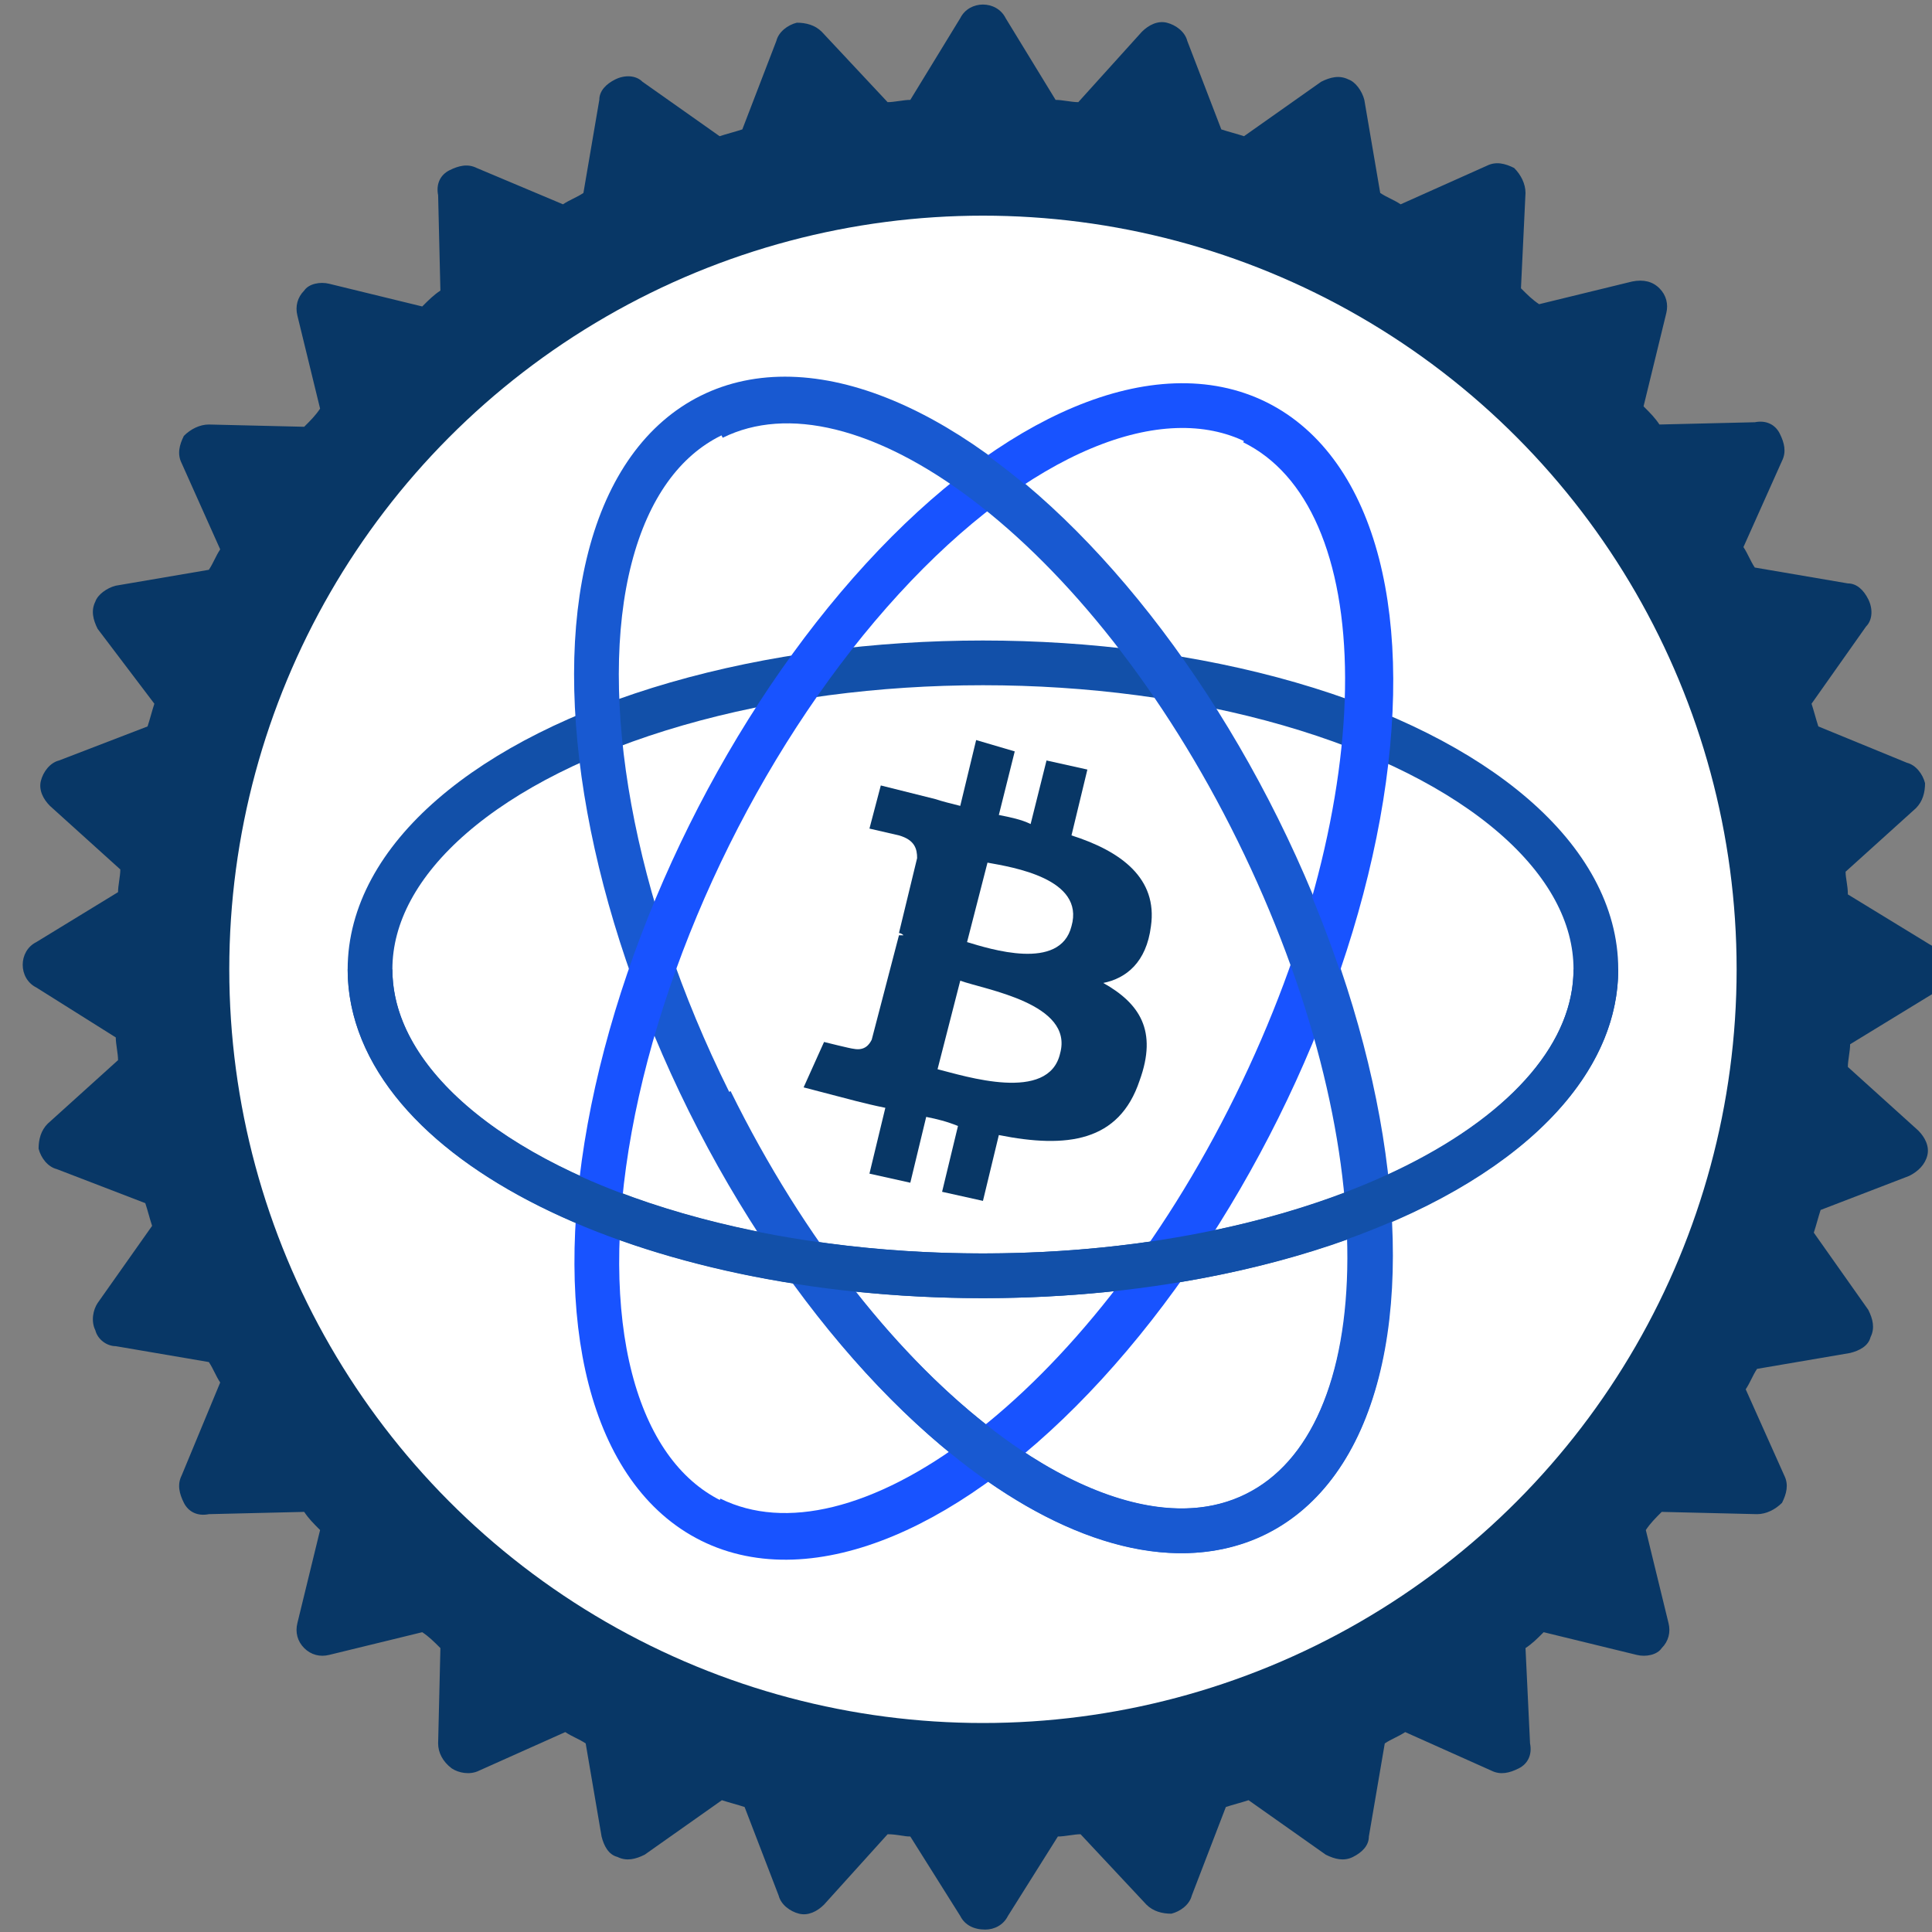
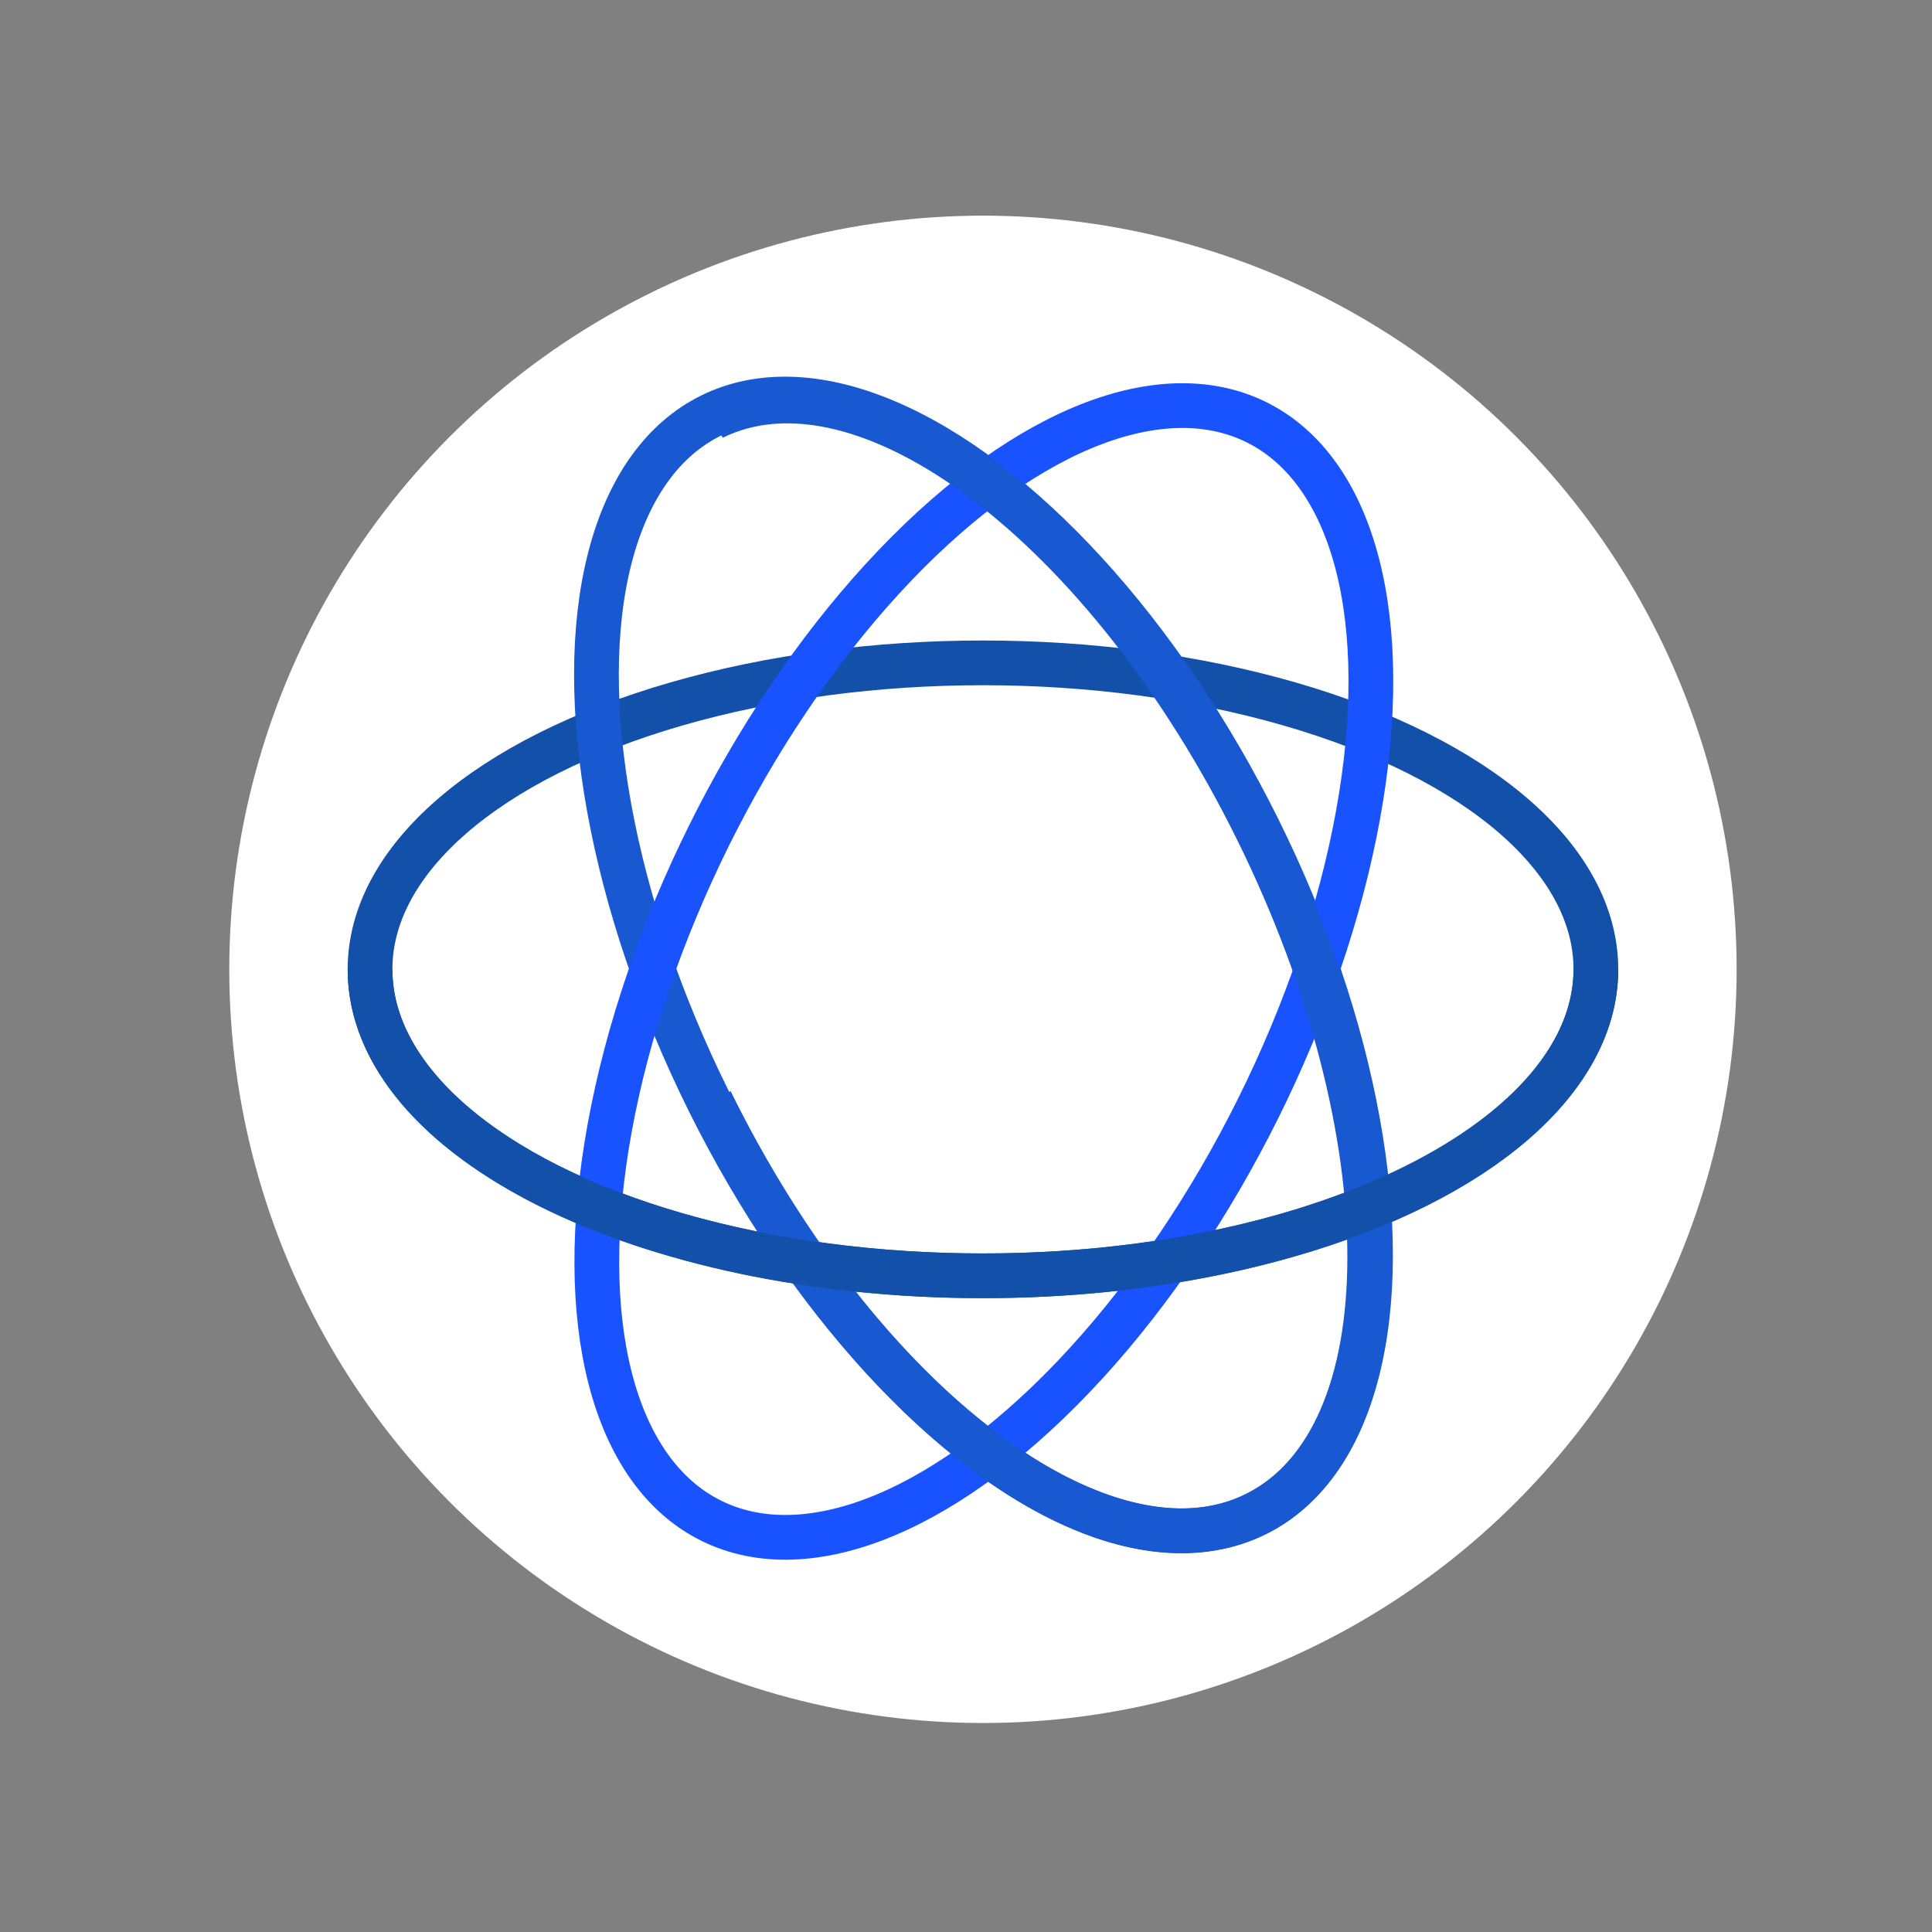
<svg xmlns="http://www.w3.org/2000/svg" width="400" height="400" viewBox="0 0 400 400">
  <rect x="0" y="0" width="400" height="400" fill="#808080" stroke="none" />
  <style>
    .st0{fill:#083766;}
    .st1{fill:#FFFFFF;}
    .st2{fill:none;stroke:#1250A9;stroke-width:1.97;stroke-miterlimit:10;}
    .st3{fill:none;stroke:#1859D1;stroke-width:1.97;stroke-miterlimit:10;}
    .st4{fill:none;stroke:#1853FF;stroke-width:1.97;stroke-miterlimit:10;}
    .st5{fill:#1853FF;}
  </style>
  <g transform="scale(4.7)">
-     <path class="st0" d="m 85,41.6 v 0 l -3.6,-2.2 c 0,-0.4 -0.1,-0.7 -0.1,-1 l 3.1,-2.8 c 0.3,-0.3 0.4,-0.7 0.4,-1.1 C 84.7,34.1 84.4,33.7 84,33.6 L 80.1,32 C 80,31.7 79.9,31.3 79.8,31 l 2.4,-3.4 c 0.3,-0.3 0.3,-0.8 0.1,-1.2 C 82.1,26 81.8,25.7 81.4,25.7 L 77.3,25 C 77.1,24.7 77,24.4 76.8,24.1 l 1.7,-3.8 c 0.2,-0.4 0.1,-0.8 -0.1,-1.2 -0.2,-0.4 -0.6,-0.6 -1.1,-0.5 l -4.2,0.1 c -0.2,-0.3 -0.4,-0.5 -0.7,-0.8 l 1,-4.1 c 0.1,-0.4 0,-0.8 -0.3,-1.1 -0.3,-0.3 -0.7,-0.4 -1.2,-0.3 l -4.1,1 C 67.5,13.2 67.3,13 67,12.7 L 67.2,8.5 C 67.2,8.1 67,7.7 66.7,7.4 66.3,7.2 65.9,7.1 65.5,7.3 L 61.7,9 C 61.4,8.8 61.1,8.7 60.8,8.5 L 60.1,4.4 C 60,4 59.7,3.6 59.4,3.5 59,3.3 58.6,3.4 58.2,3.6 L 54.8,6 C 54.5,5.9 54.1,5.8 53.8,5.7 L 52.3,1.8 C 52.2,1.4 51.8,1.1 51.4,1 51,0.9 50.6,1.1 50.3,1.4 l -2.8,3.1 c -0.3,0 -0.7,-0.1 -1,-0.1 L 44.3,0.8 c -0.2,-0.4 -0.6,-0.6 -1,-0.6 -0.4,0 -0.8,0.2 -1,0.6 l -2.2,3.6 c -0.3,0 -0.7,0.1 -1,0.1 L 36.2,1.4 C 35.9,1.1 35.5,1 35.1,1 34.7,1.1 34.3,1.4 34.2,1.8 L 32.7,5.7 C 32.4,5.8 32,5.9 31.7,6 L 28.3,3.6 C 28,3.3 27.5,3.3 27.1,3.5 26.7,3.7 26.4,4 26.4,4.4 L 25.7,8.5 C 25.4,8.7 25.1,8.8 24.8,9 L 21,7.4 C 20.6,7.2 20.2,7.3 19.8,7.5 19.4,7.7 19.2,8.1 19.3,8.6 l 0.1,4.2 c -0.3,0.2 -0.5,0.4 -0.8,0.7 l -4.1,-1 c -0.4,-0.1 -0.9,0 -1.1,0.3 -0.3,0.3 -0.4,0.7 -0.3,1.1 l 1,4.1 c -0.2,0.3 -0.4,0.5 -0.7,0.8 L 9.2,18.7 C 8.8,18.7 8.4,18.9 8.1,19.2 7.9,19.6 7.8,20 8,20.4 l 1.7,3.8 C 9.5,24.5 9.4,24.8 9.2,25.1 L 5.1,25.8 C 4.7,25.9 4.3,26.2 4.2,26.5 4,26.9 4.1,27.3 4.3,27.7 L 6.8,31 c -0.1,0.3 -0.2,0.7 -0.3,1 l -3.9,1.5 c -0.4,0.1 -0.7,0.5 -0.8,0.9 -0.1,0.4 0.1,0.8 0.4,1.1 l 3.1,2.8 c 0,0.3 -0.1,0.7 -0.1,1 l -3.6,2.2 v 0 c -0.4,0.2 -0.6,0.6 -0.6,1 0,0.4 0.2,0.8 0.6,1 l 3.5,2.2 c 0,0.3 0.1,0.7 0.1,1 l -3.1,2.8 c -0.3,0.3 -0.4,0.7 -0.4,1.1 0.1,0.4 0.4,0.8 0.8,0.9 L 6.4,53 c 0.1,0.3 0.2,0.7 0.3,1 L 4.3,57.4 C 4.1,57.7 4,58.2 4.2,58.6 4.3,59 4.7,59.3 5.1,59.3 L 9.2,60 c 0.2,0.3 0.3,0.6 0.5,0.9 L 8,65 c -0.2,0.4 -0.1,0.8 0.1,1.2 0.2,0.4 0.6,0.6 1.1,0.5 l 4.2,-0.1 c 0.2,0.3 0.4,0.5 0.7,0.8 l -1,4.1 c -0.1,0.4 0,0.8 0.3,1.1 0.3,0.3 0.7,0.4 1.1,0.3 l 4.1,-1 c 0.3,0.2 0.5,0.4 0.8,0.7 l -0.1,4.2 c 0,0.4 0.2,0.8 0.6,1.1 0.3,0.2 0.8,0.3 1.2,0.1 l 3.8,-1.7 c 0.3,0.2 0.6,0.3 0.9,0.5 l 0.7,4.1 c 0.1,0.4 0.3,0.8 0.7,0.9 0.4,0.2 0.8,0.1 1.2,-0.1 l 3.4,-2.4 c 0.3,0.1 0.7,0.2 1,0.3 l 1.5,3.9 c 0.1,0.4 0.5,0.7 0.9,0.8 0.4,0.1 0.8,-0.1 1.1,-0.4 l 2.8,-3.1 c 0.4,0 0.7,0.1 1,0.1 l 2.2,3.5 c 0.2,0.4 0.6,0.6 1.1,0.6 0.4,0 0.8,-0.2 1,-0.6 l 2.2,-3.5 c 0.3,0 0.7,-0.1 1,-0.1 l 2.9,3.1 c 0.3,0.3 0.7,0.4 1.1,0.4 0.4,-0.1 0.8,-0.4 0.9,-0.8 L 54,79.6 c 0.3,-0.1 0.7,-0.2 1,-0.3 l 3.4,2.4 c 0.4,0.2 0.8,0.3 1.2,0.1 0.4,-0.2 0.7,-0.5 0.7,-0.9 L 61,76.8 c 0.3,-0.2 0.6,-0.3 0.9,-0.5 l 3.8,1.7 c 0.4,0.2 0.8,0.1 1.2,-0.1 0.4,-0.2 0.6,-0.6 0.5,-1.1 l -0.2,-4.2 c 0.3,-0.2 0.5,-0.4 0.8,-0.7 l 4.1,1 c 0.4,0.1 0.9,0 1.1,-0.3 0.3,-0.3 0.4,-0.7 0.3,-1.1 l -1,-4.1 c 0.2,-0.3 0.4,-0.5 0.7,-0.8 l 4.2,0.1 c 0.4,0 0.8,-0.2 1.1,-0.5 0.2,-0.4 0.3,-0.8 0.1,-1.2 l -1.7,-3.8 c 0.2,-0.3 0.3,-0.6 0.5,-0.9 l 4.1,-0.7 c 0.4,-0.1 0.8,-0.3 0.9,-0.7 0.2,-0.4 0.1,-0.8 -0.1,-1.2 l -2.4,-3.4 c 0.1,-0.3 0.2,-0.7 0.3,-1 l 3.9,-1.5 c 0.4,-0.2 0.7,-0.5 0.8,-0.9 0.1,-0.4 -0.1,-0.8 -0.4,-1.1 L 81.4,47 c 0,-0.3 0.1,-0.7 0.1,-1 l 3.6,-2.2 c 0.4,-0.2 0.6,-0.6 0.6,-1 -0.1,-0.6 -0.3,-1 -0.7,-1.2 z" />
    <circle class="st1" cx="43.3" cy="42.7" r="33.2" />
    <g>
      <ellipse class="st2" cx="43.3" cy="42.7" rx="27" ry="13.5" />
      <ellipse transform="matrix(0.896,-0.445,0.445,0.896,-14.386,23.694)" class="st3" cx="43.3" cy="42.5" rx="13.5" ry="27" />
-       <path class="st4" d="M 31.3,66.9 C 38,70.2 48.7,62.1 55.3,48.7 61.9,35.3 61.9,21.9 55.2,18.6" />
      <ellipse transform="matrix(0.445,-0.896,0.896,0.445,-14.278,62.545)" class="st4" cx="43.3" cy="42.8" rx="27" ry="13.5" />
      <path class="st3" d="m 31.4,18.4 c 6.7,-3.3 17.4,4.8 24,18.2 C 62,50 62,63.4 55.3,66.7 48.6,70 37.9,61.9 31.3,48.5" />
      <path class="st2" d="m 70.3,42.7 c 0,7.4 -12.1,13.5 -27,13.5 -14.9,0 -27,-6 -27,-13.5" />
    </g>
    <g>
-       <path class="st0" d="m 50.7,40.8 v 0 c 0.3,-2.1 -1.3,-3.3 -3.5,-4 l 0.7,-2.9 -1.8,-0.4 -0.7,2.8 C 45,36.1 44.5,36 44,35.9 l 0.7,-2.8 -1.7,-0.5 -0.7,2.9 c -0.4,-0.1 -0.8,-0.2 -1.1,-0.3 v 0 l -2.4,-0.6 -0.5,1.9 c 0,0 1.3,0.3 1.3,0.3 0.7,0.2 0.8,0.6 0.8,1 l -0.8,3.3 c 0,0 0.1,0 0.2,0.1 -0.1,0 -0.1,0 -0.2,0 l -1.2,4.6 c -0.1,0.2 -0.3,0.5 -0.8,0.4 -0.1,0 -1.3,-0.3 -1.3,-0.3 l -0.9,2 2.3,0.6 c 0.4,0.1 0.8,0.2 1.3,0.3 l -0.7,2.9 1.8,0.4 0.7,-2.9 c 0.5,0.1 0.9,0.2 1.4,0.4 l -0.7,2.9 1.8,0.4 L 44,50 c 3,0.6 5.3,0.3 6.2,-2.4 0.8,-2.2 0,-3.4 -1.6,-4.3 1,-0.2 1.9,-0.9 2.1,-2.5 z m -4,5.6 c -0.5,2.2 -4.2,1 -5.4,0.7 l 1,-3.9 c 1.1,0.4 5,1 4.4,3.2 z m 0.5,-5.6 c -0.5,2 -3.6,1 -4.6,0.7 L 43.5,38 c 1.1,0.2 4.3,0.7 3.7,2.8 z" />
-     </g>
+       </g>
  </g>
</svg>